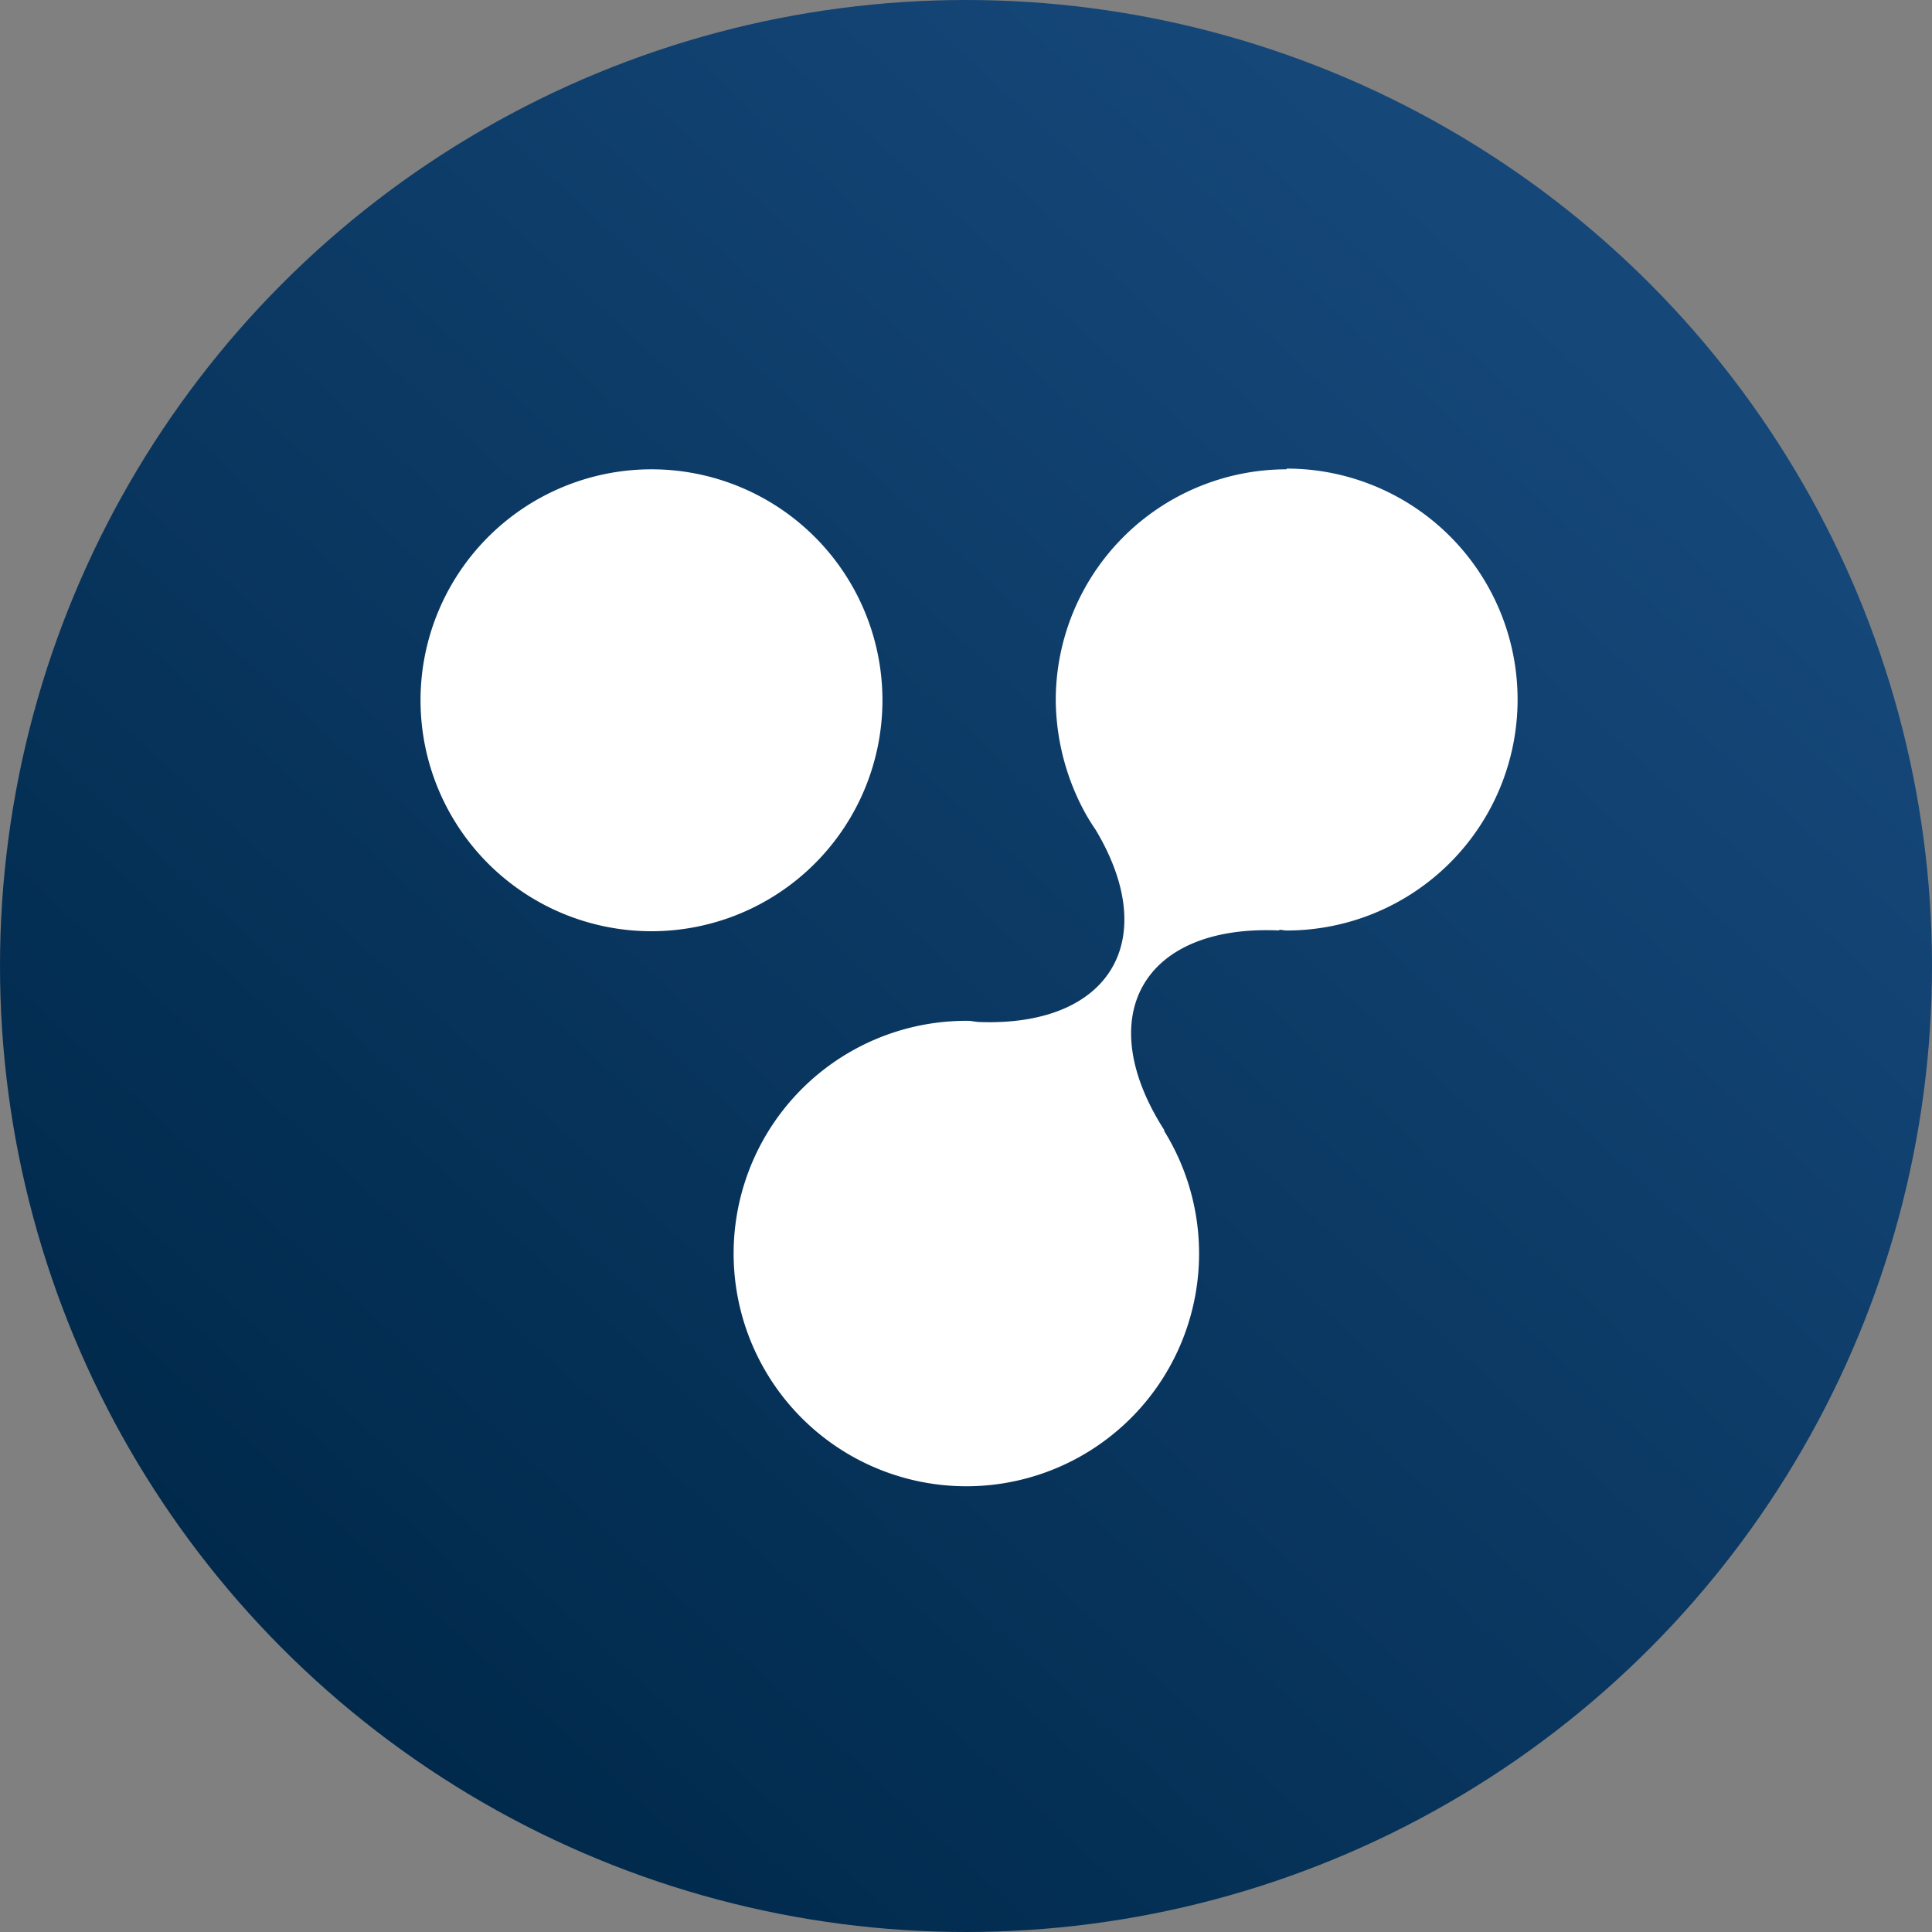
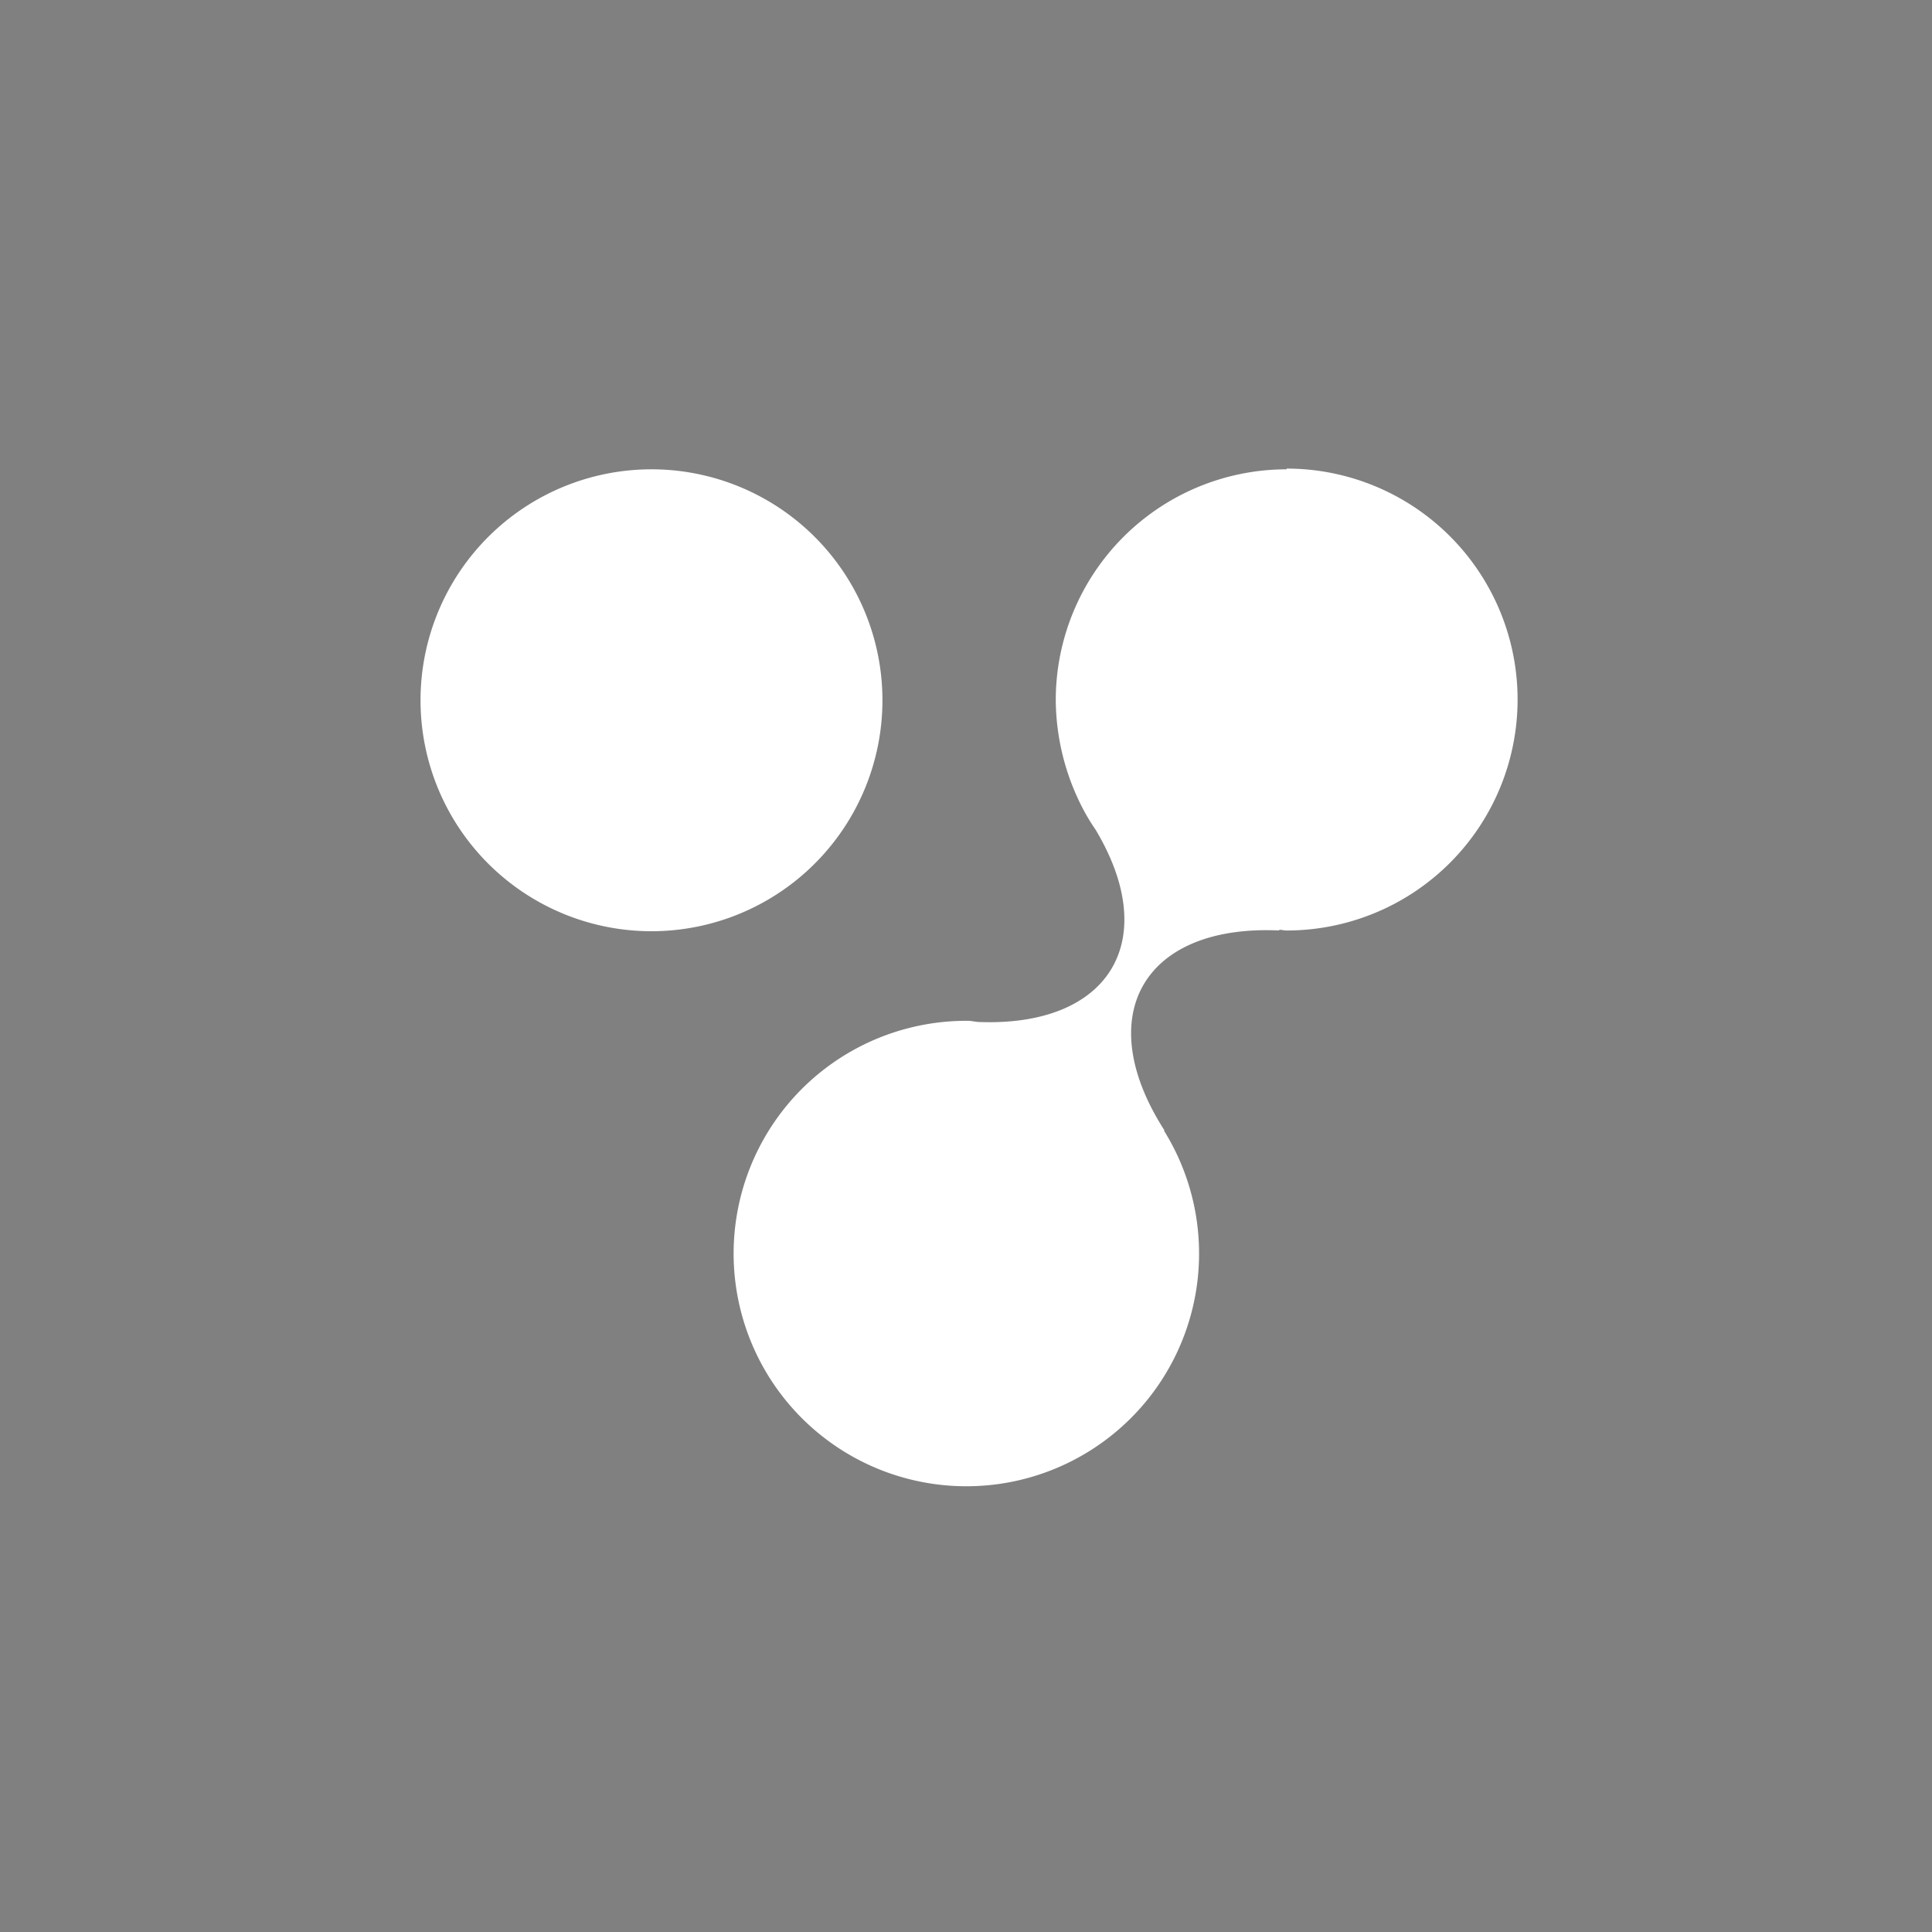
<svg xmlns="http://www.w3.org/2000/svg" width="24" height="24" viewBox="0 0 24 24">
  <rect x="0" y="0" width="24" height="24" fill="#808080" stroke="none" />
  <defs>
    <linearGradient id="linear-gradient" x1="0.8" y1="0.158" x2="0.155" y2="0.858" gradientUnits="objectBoundingBox">
      <stop offset="0" stop-color="#154779" />
      <stop offset="1" stop-color="#00294b" />
    </linearGradient>
  </defs>
  <g id="Grupo_2703" data-name="Grupo 2703" transform="translate(-309 -3505)">
    <g id="Grupo_2698" data-name="Grupo 2698" transform="translate(-136.439 -57.439)">
-       <circle id="Elipse_67" data-name="Elipse 67" cx="12" cy="12" r="12" transform="translate(445.439 3562.439)" fill="url(#linear-gradient)" />
      <path id="Trazado_931" data-name="Trazado 931" d="M154.413,15.33a2.869,2.869,0,1,0,2.869,2.869A2.869,2.869,0,0,0,154.413,15.33Zm7.891,0a2.869,2.869,0,0,0-2.869,2.869,2.965,2.965,0,0,0,.313,1.3,2.478,2.478,0,0,0,.18.305c.823,1.37.186,2.448-1.436,2.392-.049,0-.1-.015-.146-.015a2.891,2.891,0,1,0,2.432,1.362l.008,0c-.917-1.427-.26-2.565,1.434-2.484l-.017-.01c.034,0,.066.01.1.01a2.869,2.869,0,1,0,0-5.738Z" transform="translate(299.119 3552.939)" fill="#fff" />
    </g>
  </g>
</svg>